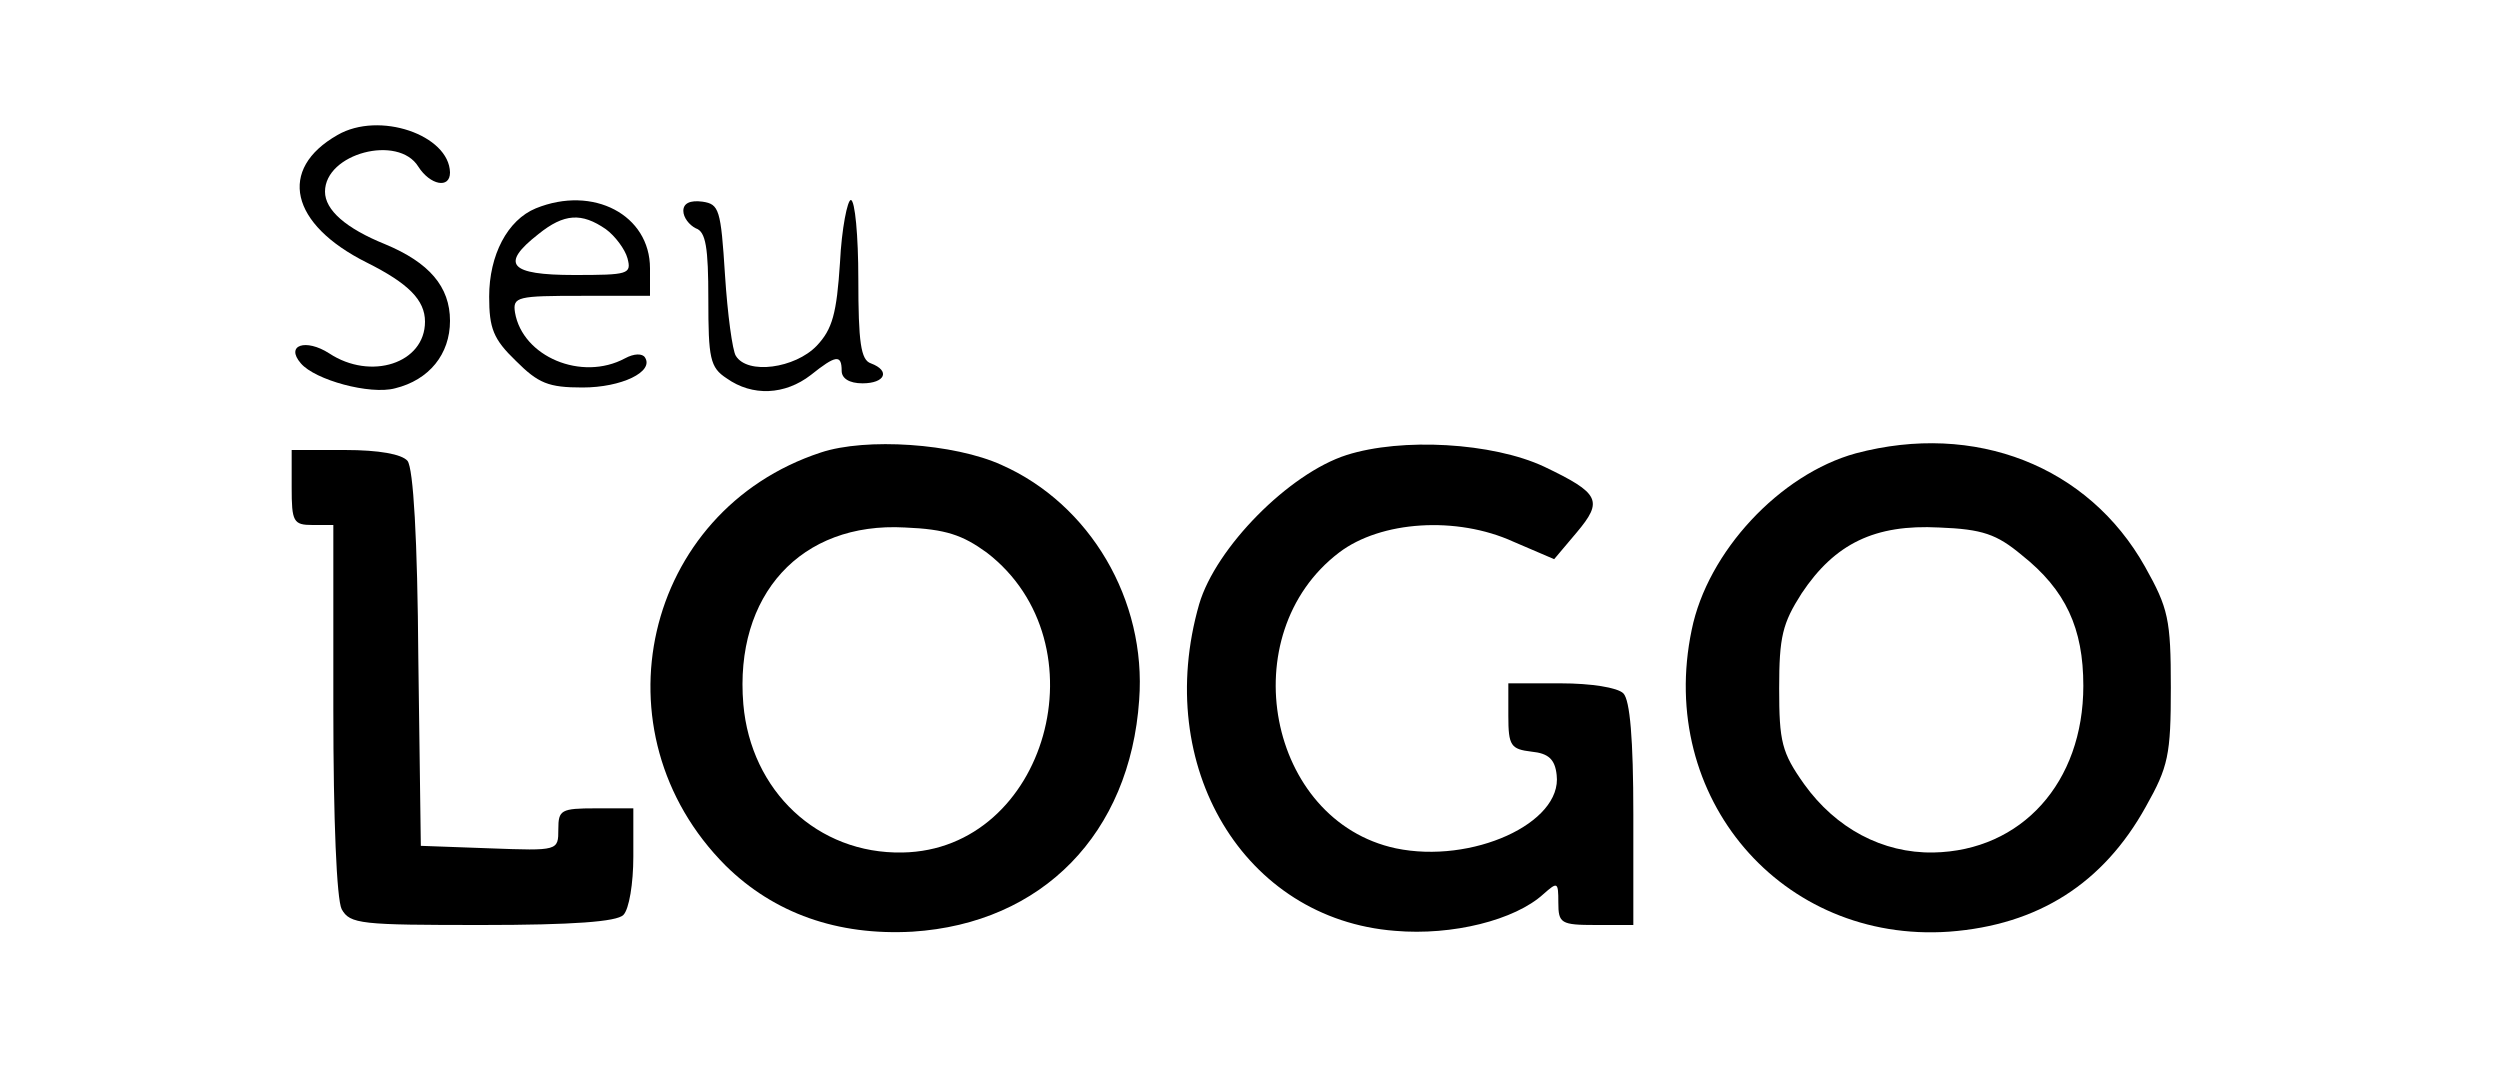
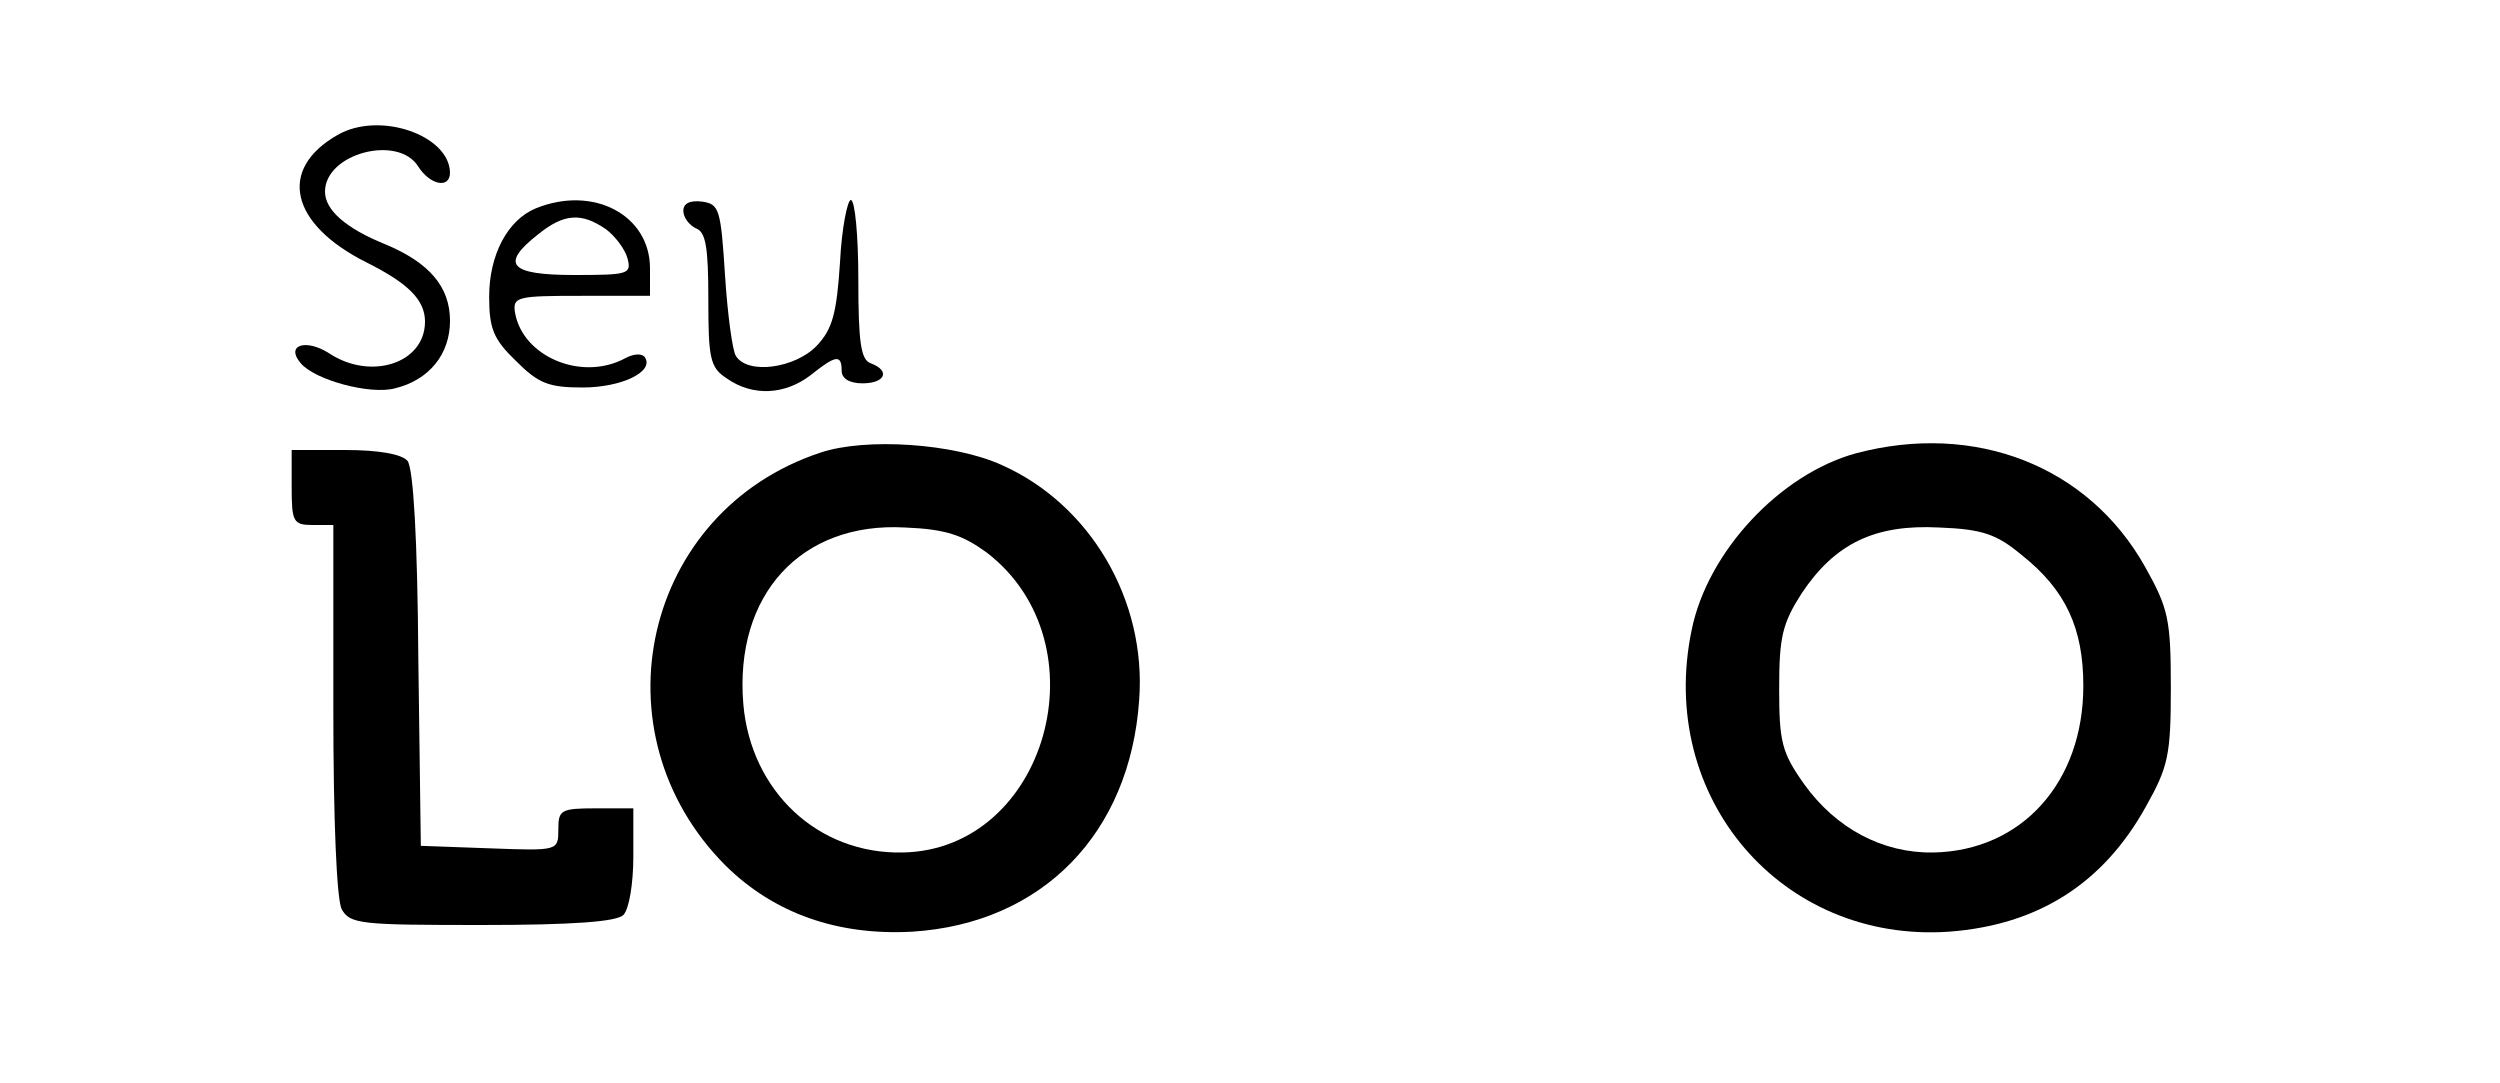
<svg xmlns="http://www.w3.org/2000/svg" version="1.0" width="300pt" height="130pt" viewBox="0 0 300 130" preserveAspectRatio="xMidYMid meet">
  <g transform="translate(0,130) scale(0.1,-0.1)" fill="#000000" stroke="none">
    <path d="M405 1138 c-72 -41 -57 -107 35 -153 50 -25 70 -45 70 -71 0 -50 -65 -71 -115 -38 -28 18 -53 10 -34 -12 17 -20 83 -38 113 -30 41 10 66 41 66 81 0 41 -25 70 -78 92 -47 19 -72 41 -72 63 0 46 88 69 112 30 14 -22 38 -27 38 -7 -1 45 -85 74 -135 45z" />
    <path d="M643 1050 c-34 -14 -56 -56 -56 -106 0 -38 5 -51 32 -77 27 -27 39 -32 80 -32 47 0 86 19 75 36 -3 5 -13 5 -24 -1 -52 -28 -123 2 -132 55 -3 19 3 20 80 20 l82 0 0 33 c0 64 -68 100 -137 72z m84 -25 c11 -8 23 -24 26 -35 5 -19 1 -20 -64 -20 -78 0 -89 13 -43 49 31 25 52 26 81 6z" />
    <path d="M820 1047 c0 -8 7 -17 15 -21 12 -4 15 -23 15 -85 0 -71 2 -82 22 -95 31 -22 70 -20 101 4 30 24 37 25 37 5 0 -9 9 -15 25 -15 27 0 34 15 10 24 -12 4 -15 25 -15 101 0 52 -4 95 -9 95 -4 0 -11 -34 -13 -75 -4 -61 -9 -80 -28 -100 -26 -27 -83 -35 -97 -12 -4 6 -10 50 -13 97 -5 79 -7 85 -27 88 -15 2 -23 -2 -23 -11z" />
    <path d="M985 757 c-213 -70 -274 -336 -114 -496 58 -57 134 -84 224 -79 156 10 261 118 272 278 9 120 -59 235 -165 282 -57 26 -163 33 -217 15z m199 -120 c142 -109 72 -357 -101 -360 -102 -2 -182 74 -191 178 -11 131 69 219 194 212 49 -2 69 -9 98 -30z" />
-     <path d="M1616 754 c-69 -22 -157 -111 -177 -179 -56 -195 54 -378 235 -392 69 -6 144 13 178 44 17 15 18 15 18 -10 0 -25 3 -27 45 -27 l45 0 0 133 c0 90 -4 137 -12 145 -7 7 -39 12 -75 12 l-63 0 0 -39 c0 -36 3 -40 28 -43 20 -2 28 -9 30 -28 7 -58 -102 -107 -193 -88 -154 33 -197 257 -68 355 50 38 141 44 209 13 l49 -21 27 32 c32 38 28 47 -39 79 -62 29 -171 35 -237 14z" />
    <path d="M2227 756 c-91 -25 -178 -118 -197 -212 -42 -201 108 -376 309 -362 107 8 185 58 236 150 27 48 30 62 30 143 0 82 -3 95 -31 145 -68 121 -204 174 -347 136z m199 -122 c53 -42 74 -88 74 -157 0 -116 -74 -198 -180 -200 -61 -1 -117 29 -155 82 -27 38 -30 51 -30 115 0 62 4 78 27 114 40 60 88 83 165 79 52 -2 69 -8 99 -33z" />
    <path d="M350 715 c0 -41 2 -45 25 -45 l25 0 0 -221 c0 -133 4 -228 10 -240 10 -18 23 -19 168 -19 110 0 162 4 170 12 7 7 12 38 12 70 l0 58 -45 0 c-42 0 -45 -2 -45 -25 0 -26 0 -26 -82 -23 l-83 3 -3 224 c-1 145 -6 229 -13 238 -7 8 -34 13 -75 13 l-64 0 0 -45z" />
  </g>
</svg>